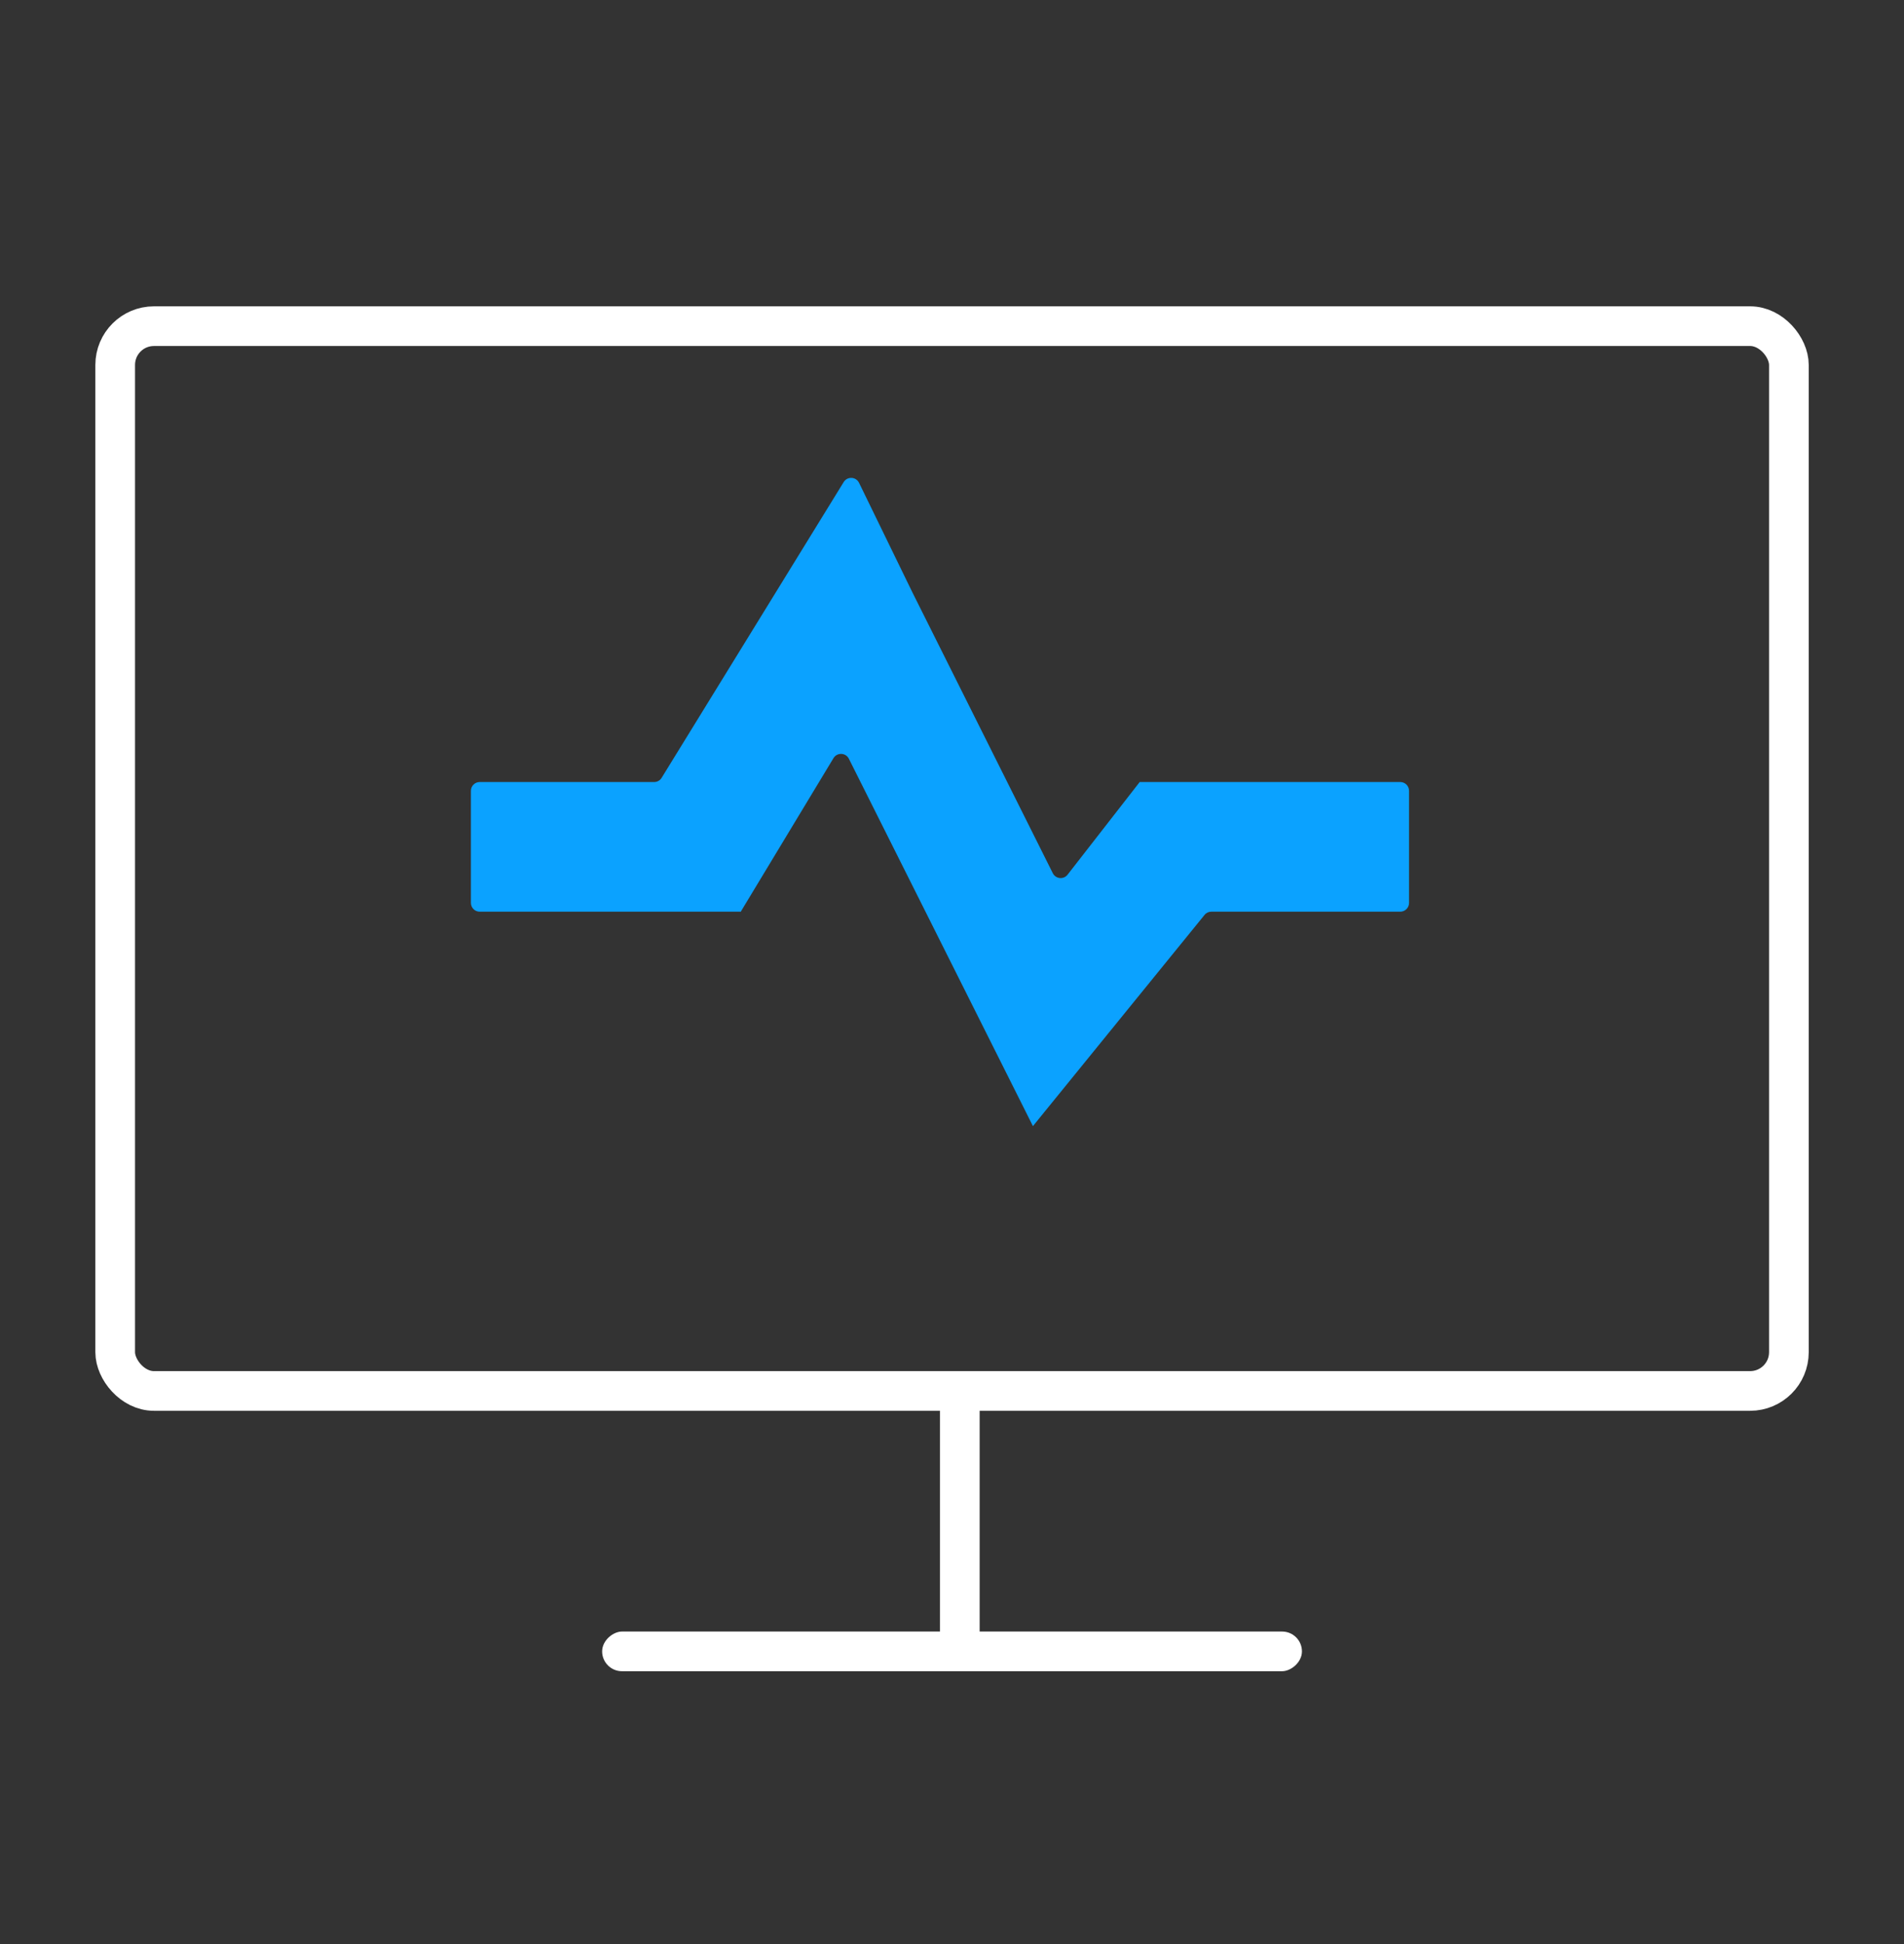
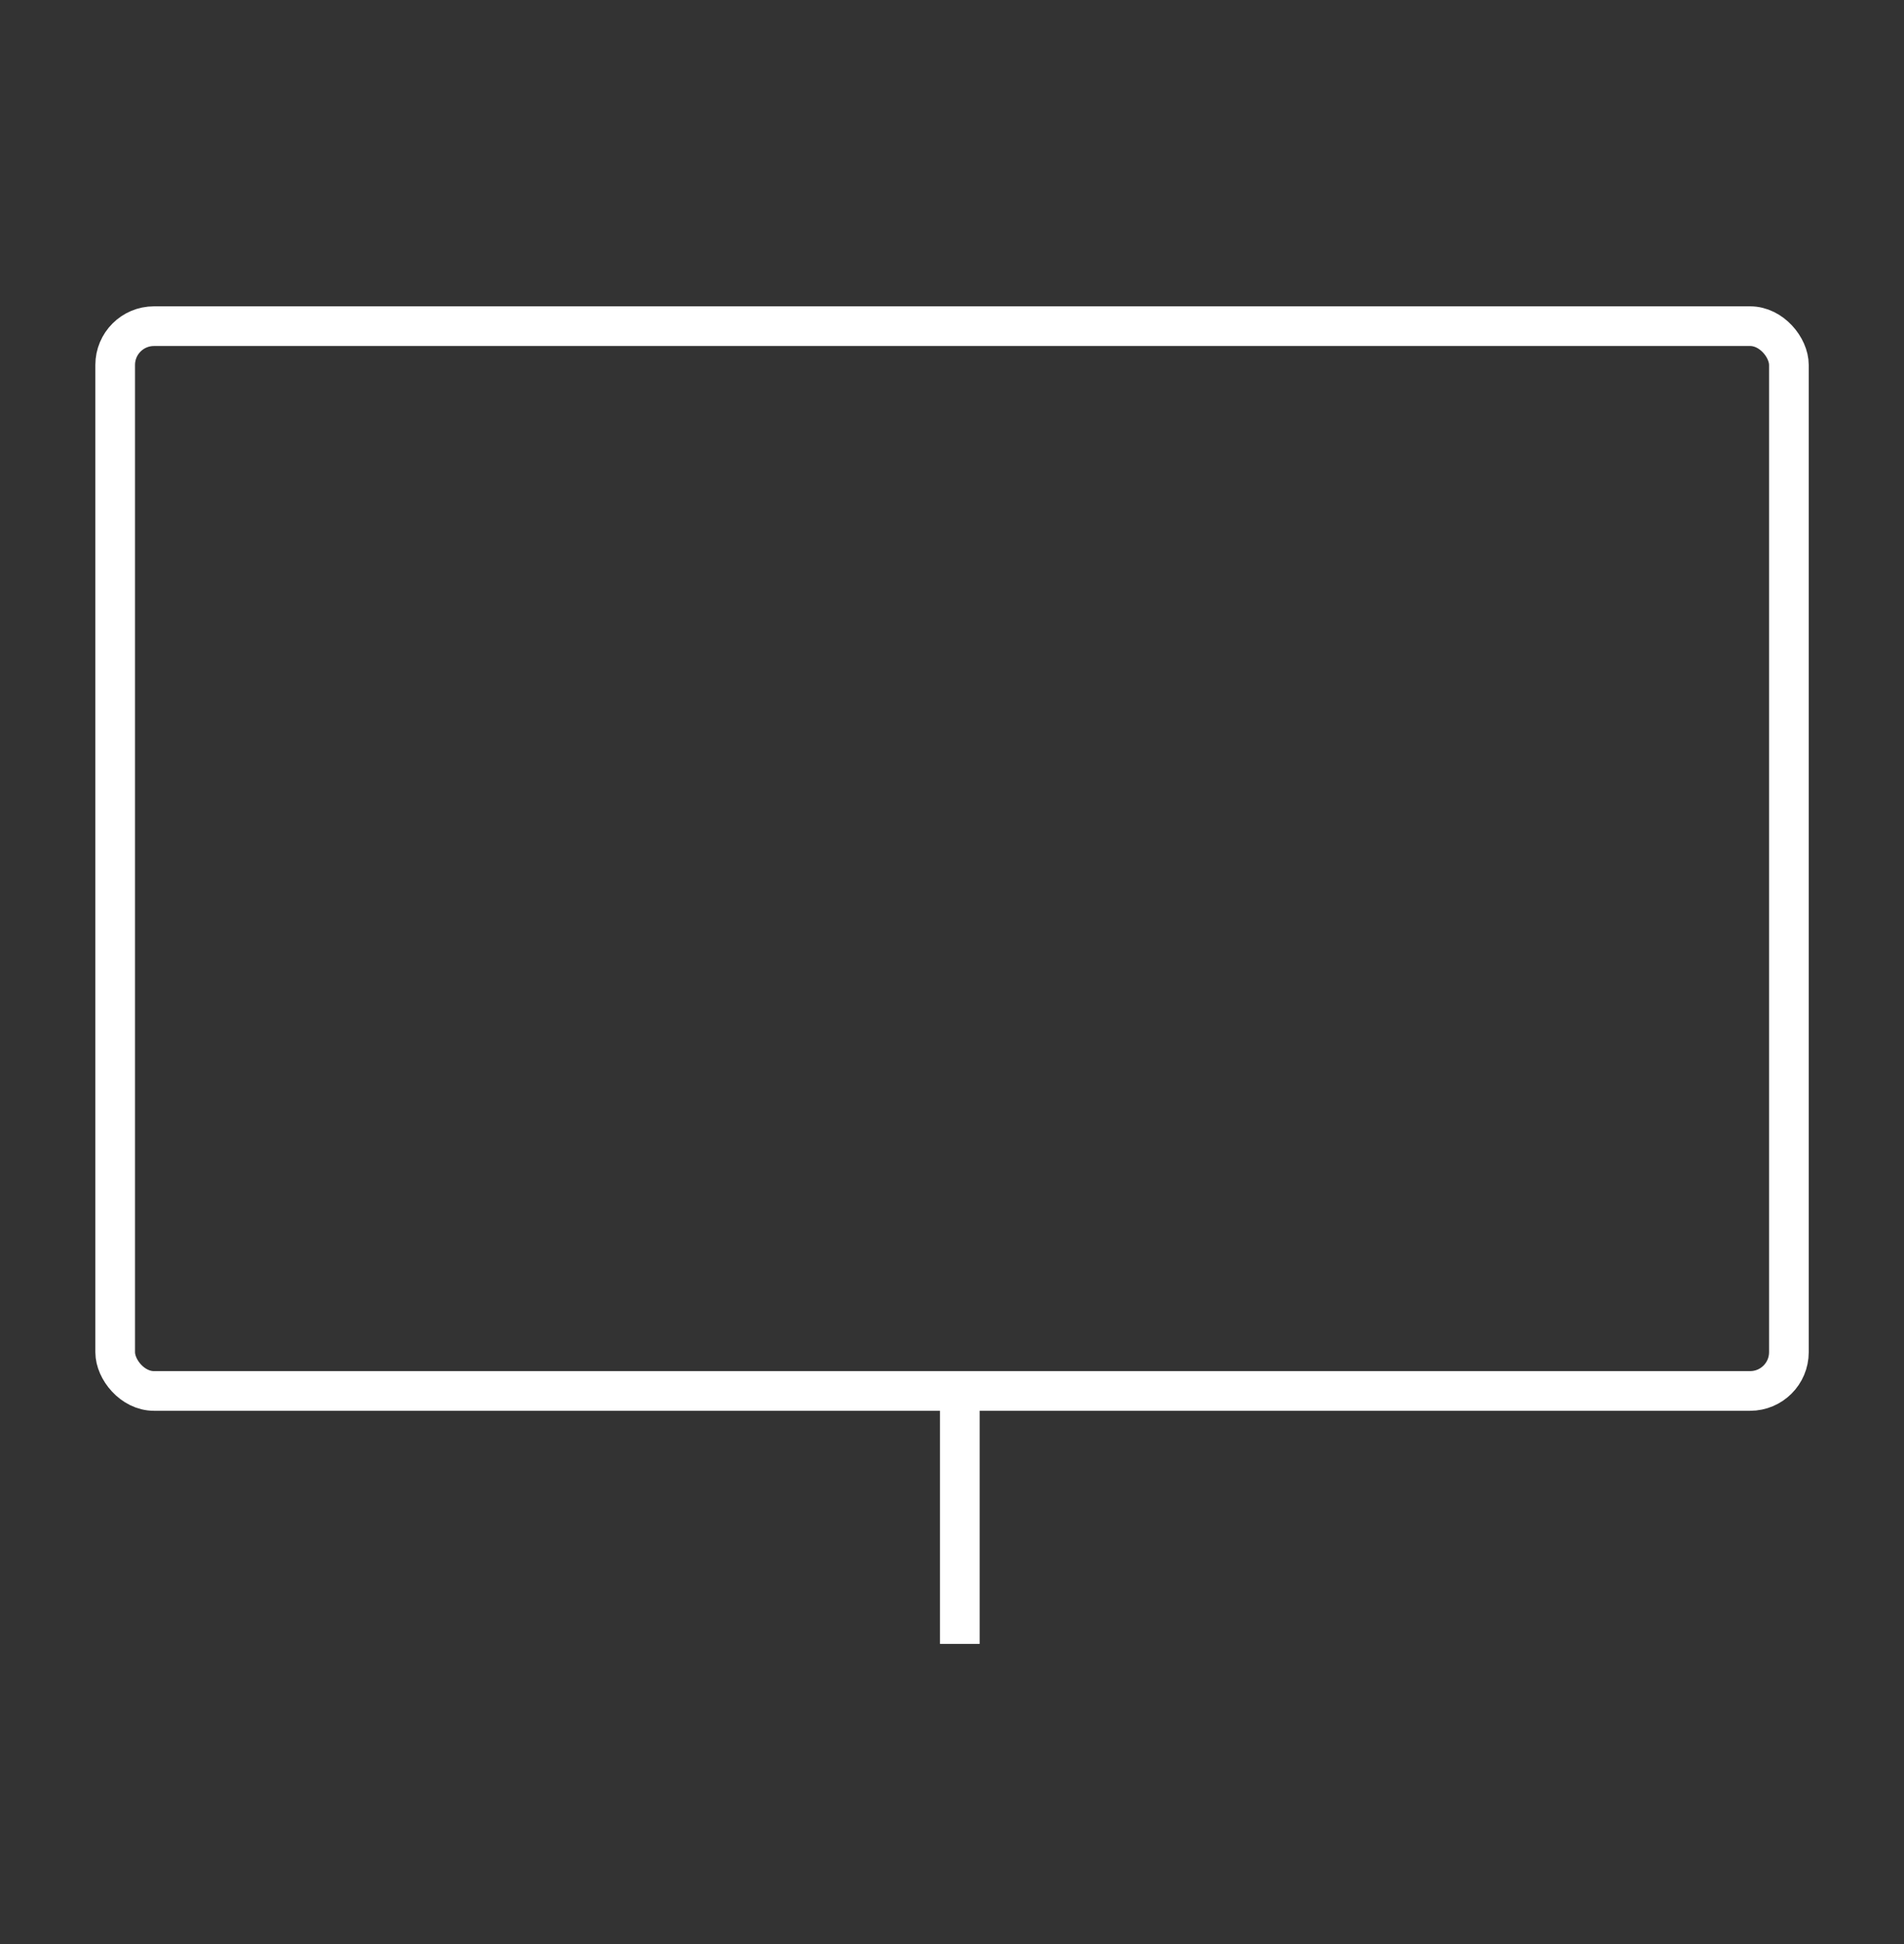
<svg xmlns="http://www.w3.org/2000/svg" width="48" height="49" viewBox="0 0 48 49" fill="none">
  <rect x="0" y="0" width="48" height="49" fill="#333333" stroke="none" />
  <rect x="2.904" y="8.221" width="42.194" height="26.838" rx="0.977" stroke="white" />
  <rect x="23.697" y="35.249" width="1" height="6.186" fill="white" />
-   <rect x="32.822" y="41.123" width="1" height="17.642" rx="0.5" transform="rotate(90 32.822 41.123)" fill="white" />
-   <path fill-rule="evenodd" clip-rule="evenodd" d="M11.872 22.758C11.872 22.88 11.971 22.979 12.094 22.979H18.663C18.665 22.979 18.666 22.98 18.667 22.981C18.669 22.983 18.672 22.983 18.674 22.98L21.012 19.109C21.102 18.96 21.322 18.968 21.4 19.124L26.037 28.377C26.037 28.377 26.037 28.378 26.037 28.378L26.037 28.384C26.037 28.385 26.038 28.385 26.039 28.384C26.039 28.384 26.04 28.384 26.041 28.385L26.041 28.385C26.041 28.386 26.042 28.385 26.043 28.384L26.043 28.38C26.043 28.38 26.043 28.379 26.044 28.379L30.366 23.061C30.407 23.009 30.471 22.979 30.537 22.979H35.3C35.423 22.979 35.522 22.88 35.522 22.758V19.932C35.522 19.81 35.423 19.711 35.3 19.711H28.732C28.73 19.711 28.729 19.712 28.729 19.714C28.729 19.714 28.728 19.715 28.728 19.716L26.914 22.046C26.814 22.175 26.614 22.155 26.541 22.009L23.007 14.942L21.657 12.17C21.58 12.013 21.361 12.002 21.269 12.151L16.68 19.605C16.64 19.671 16.569 19.711 16.492 19.711H12.094C11.971 19.711 11.872 19.81 11.872 19.932V22.758Z" fill="#0BA2FF" />
</svg>